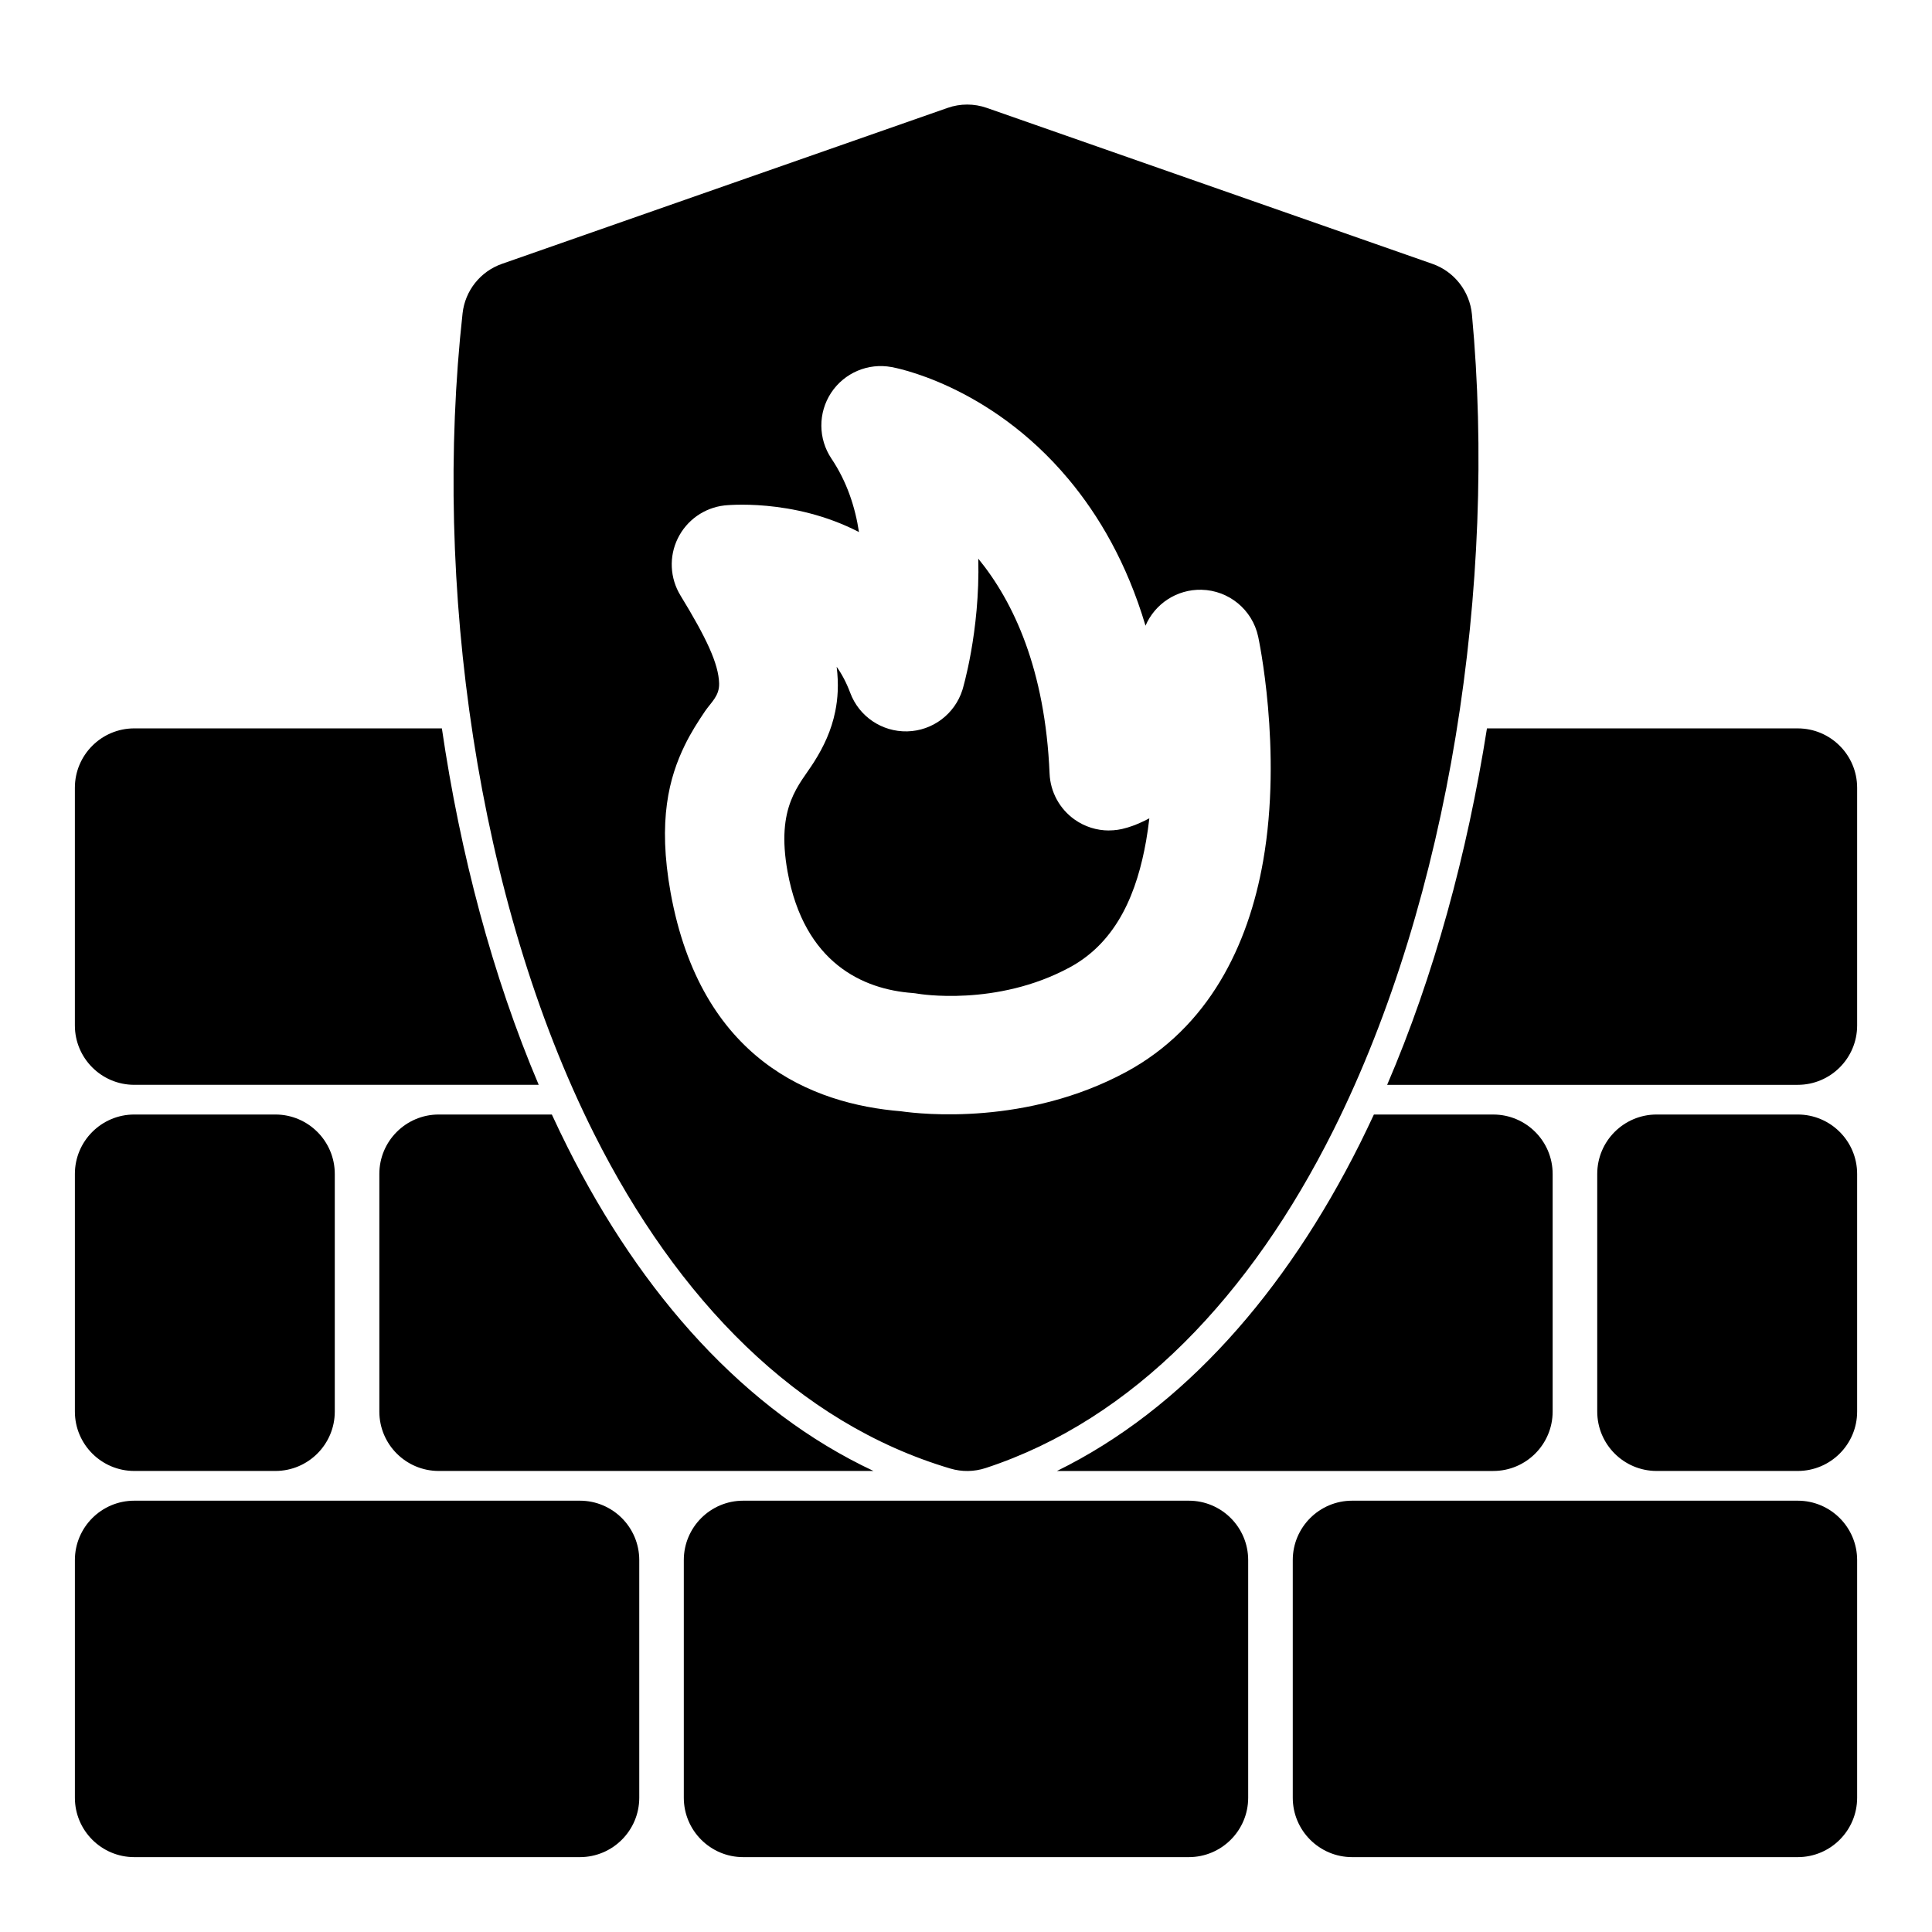
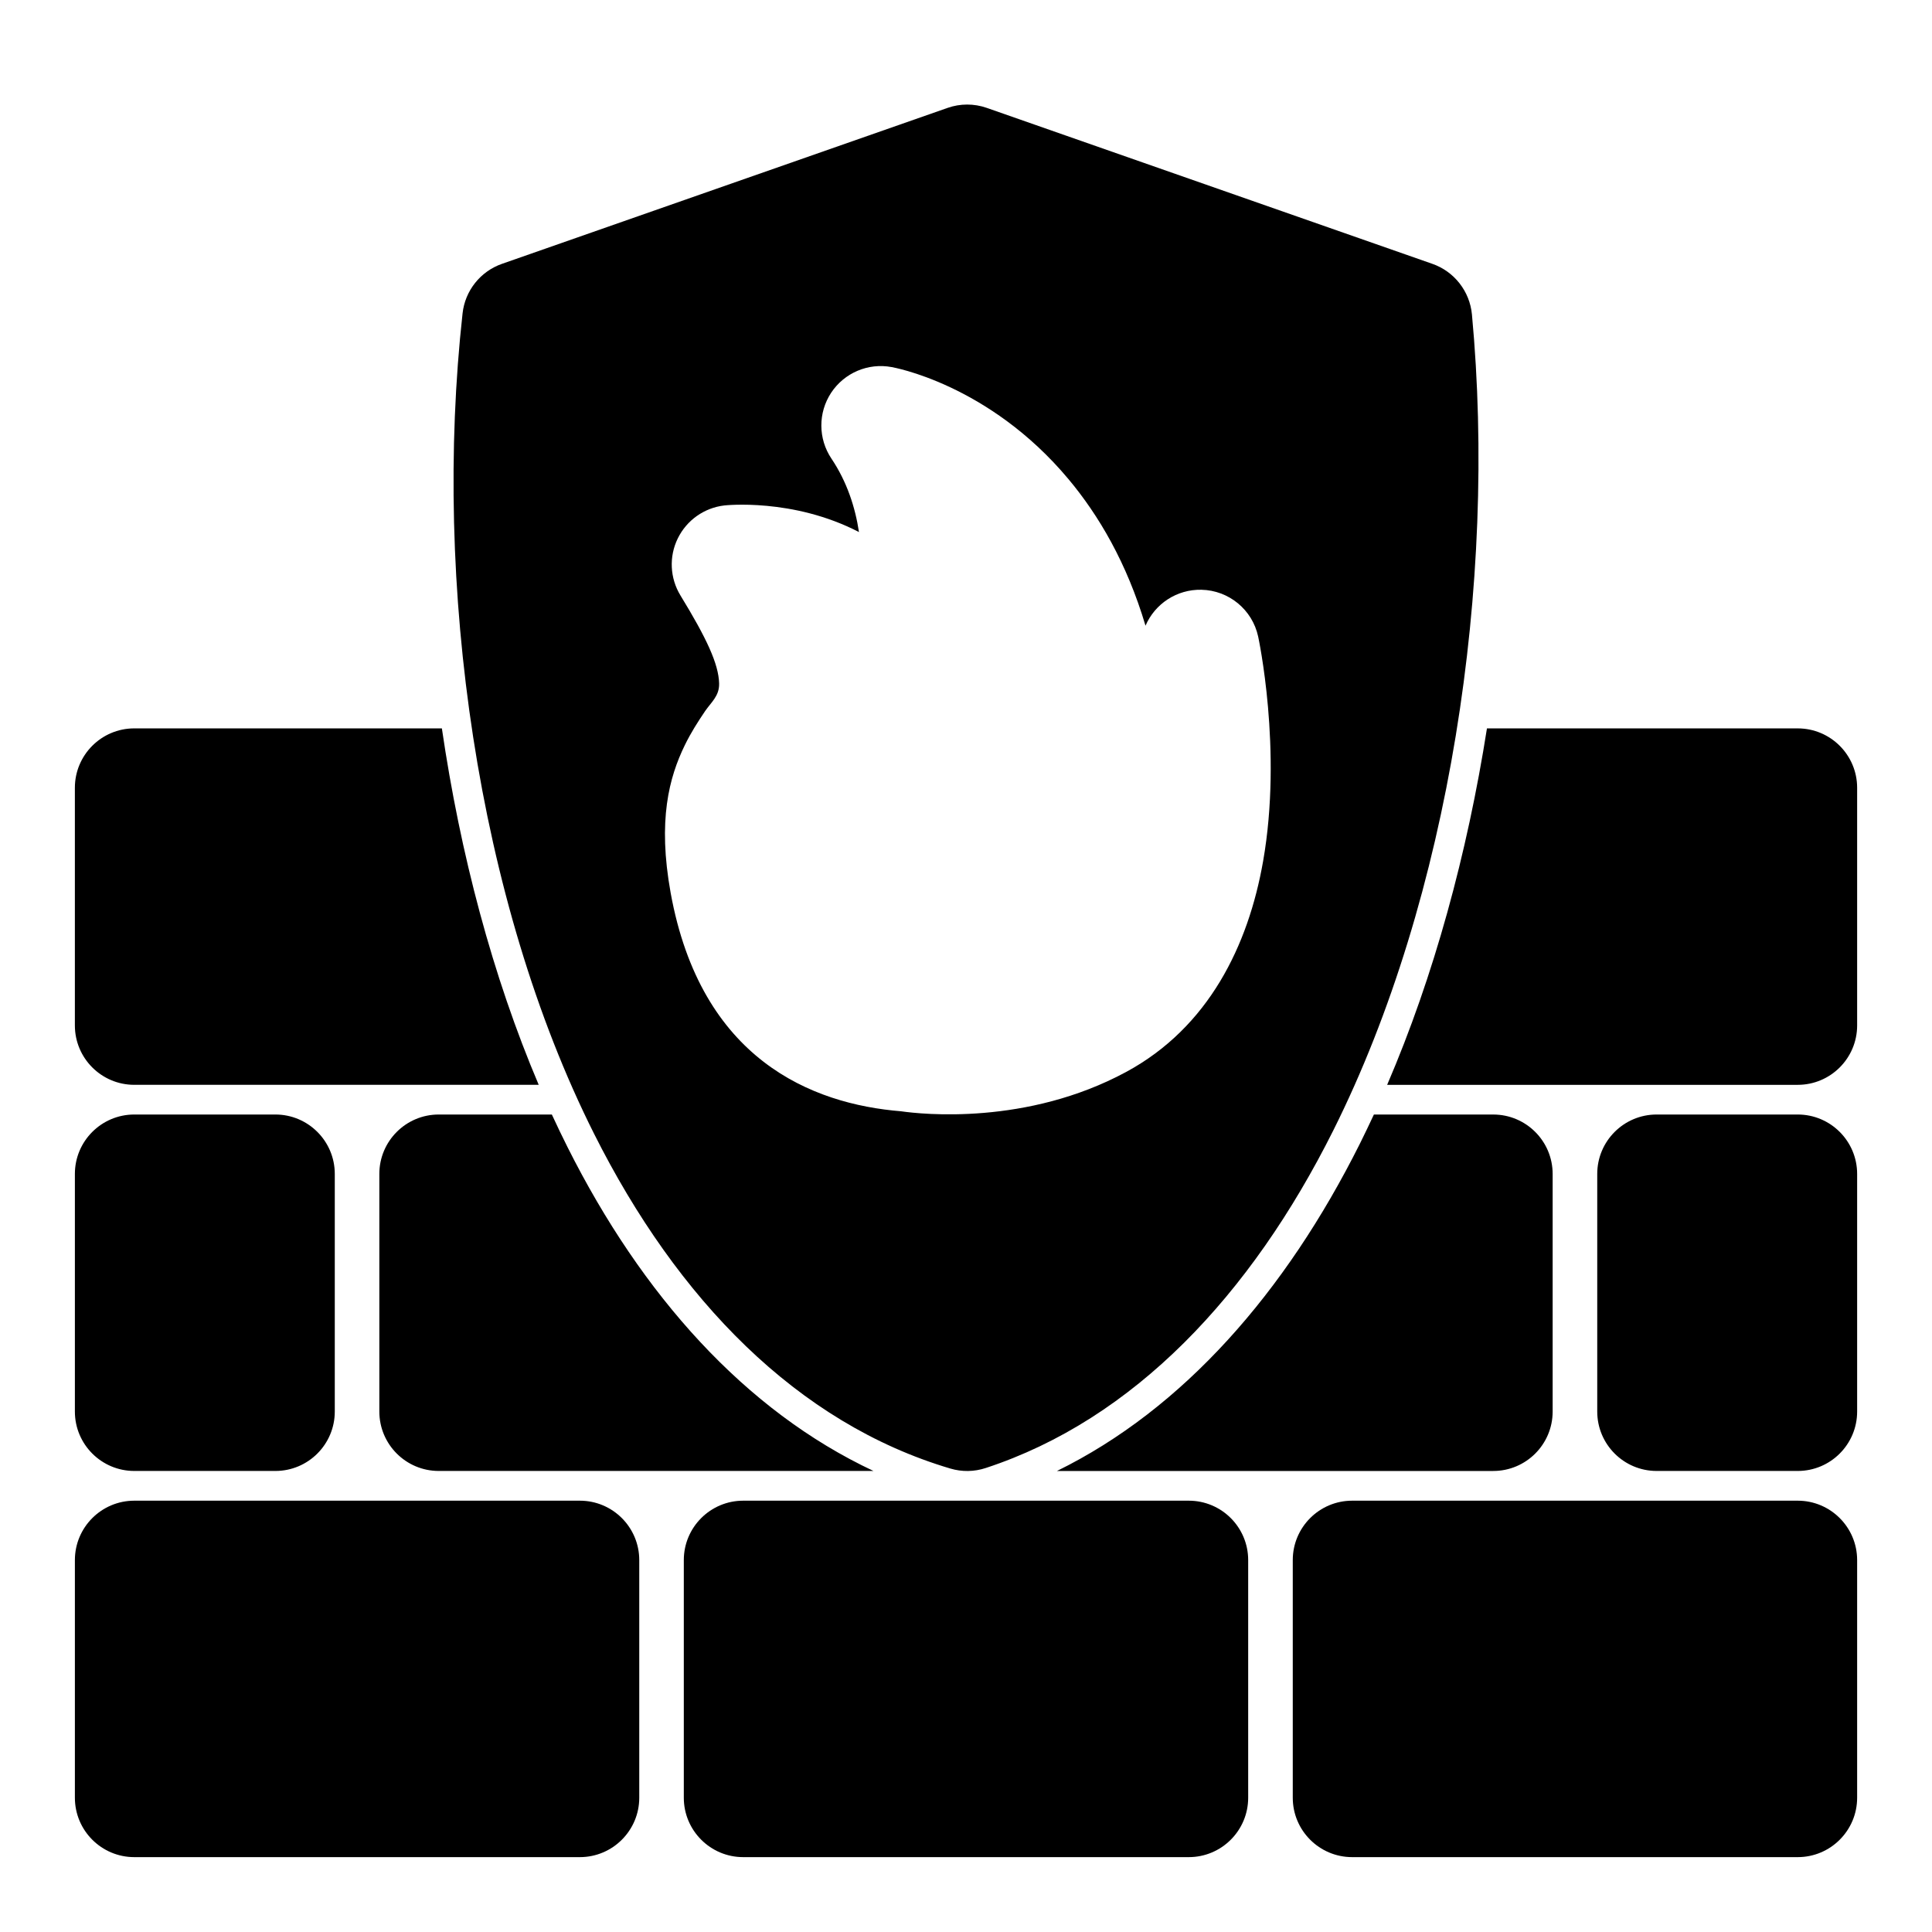
<svg xmlns="http://www.w3.org/2000/svg" fill="#000000" width="800px" height="800px" version="1.1" viewBox="144 144 512 512">
-   <path d="m313.41 557.44c0-8.691-7.055-15.742-15.742-15.742h-118.08c-8.691 0-15.742 7.055-15.742 15.742v62.977c0 8.691 7.055 15.742 15.742 15.742h118.08c8.691 0 15.742-7.055 15.742-15.742zm322.75 0c0-8.691-7.055-15.742-15.742-15.742h-118.08c-8.691 0-15.742 7.055-15.742 15.742v62.977c0 8.691 7.055 15.742 15.742 15.742h118.08c8.691 0 15.742-7.055 15.742-15.742zm-161.38 0c0-8.691-7.055-15.742-15.742-15.742h-118.08c-8.691 0-15.742 7.055-15.742 15.742v62.977c0 8.691 7.055 15.742 15.742 15.742h118.08c8.691 0 15.742-7.055 15.742-15.742zm161.38-102.34c0-8.691-7.055-15.742-15.742-15.742h-37.391c-8.691 0-15.742 7.055-15.742 15.742v62.977c0 8.691 7.055 15.742 15.742 15.742h37.391c8.691 0 15.742-7.055 15.742-15.742zm-403.44 0c0-8.691-7.055-15.742-15.742-15.742h-37.391c-8.691 0-15.742 7.055-15.742 15.742v62.977c0 8.691 7.055 15.742 15.742 15.742h37.391c8.691 0 15.742-7.055 15.742-15.742zm57.527-15.742h-29.977c-8.691 0-15.742 7.055-15.742 15.742v62.977c0 8.691 7.055 15.742 15.742 15.742h115.21c-34.023-15.965-61.371-46.57-81.066-85.789-1.434-2.852-2.816-5.746-4.172-8.676zm217.85 0c-1.211 2.598-2.441 5.164-3.699 7.699-19.727 39.453-46.887 70.375-80.293 86.766h115.62c8.691 0 15.742-7.055 15.742-15.742v-62.977c0-8.691-7.055-15.742-15.742-15.742h-31.629zm-231.06-225.44c-5.731 2-9.793 7.117-10.453 13.129-7.902 71.492 3.777 155.54 34.875 217.46 22.012 43.832 53.812 76.641 94.387 88.672 3.07 0.914 6.328 0.867 9.383-0.141 39.172-12.848 70.281-45.816 92.117-89.488 30.891-61.781 43.391-145.05 36.73-216.23-0.582-6.125-4.676-11.367-10.484-13.398l-118.08-41.328c-3.371-1.18-7.039-1.18-10.391 0zm105.8 224.59c5.398 0.77 33.25 3.809 59.621-10.438 21.836-11.809 32.355-33.488 36.273-55.812 5.211-29.613-1.309-59.574-1.309-59.574-1.543-7.117-7.762-12.234-15.035-12.391-6.504-0.141-12.312 3.699-14.816 9.523-4.977-16.719-12.438-29.301-20.387-38.809-21.238-25.426-46.902-29.727-46.902-29.727-6.219-1.164-12.531 1.527-16.027 6.816-3.481 5.305-3.449 12.172 0.078 17.43 4.125 6.141 6.312 12.91 7.305 19.477-17.57-9.117-35.66-7.055-35.66-7.055-5.336 0.613-9.996 3.906-12.359 8.738-2.363 4.816-2.094 10.516 0.707 15.113 6.91 11.305 10.109 18.121 10.25 23.316 0.094 3.32-2.125 5.008-3.715 7.336-1.859 2.754-3.746 5.668-5.398 9.07-4.125 8.484-7.211 19.852-3.731 39.109 8.016 44.129 37.328 55.953 61.102 57.875zm-121.73-101.48h-81.523c-8.691 0-15.742 7.055-15.742 15.742v62.977c0 8.691 7.055 15.742 15.742 15.742h107.18c-12.234-28.797-20.797-61.23-25.664-94.465zm276.95 0c-5.227 33.219-14.059 65.652-26.449 94.465h108.81c8.691 0 15.742-7.055 15.742-15.742v-62.977c0-8.691-7.055-15.742-15.742-15.742h-82.355zm-100.18 27.047c1.543 0 3.086-0.219 4.582-0.676 0 0 2.457-0.582 6.125-2.535-0.219 1.969-0.504 3.953-0.852 5.953-2.312 13.129-7.383 26.609-20.246 33.551-19.461 10.531-40.133 6.992-40.133 6.992-0.52-0.094-1.039-0.156-1.559-0.203-13.02-0.961-28.668-7.887-33.078-32.133-3.164-17.445 3.164-22.984 6.992-29.062 2.598-4.109 4.613-8.375 5.637-13.414 0.676-3.32 0.961-7.164 0.379-11.84 1.371 1.922 2.582 4.203 3.574 6.848 2.332 6.312 8.422 10.422 15.129 10.266 6.723-0.156 12.594-4.582 14.625-10.988 0 0 4.691-15.352 4.203-34.777 9.383 11.477 17.727 29.379 18.895 56.961 0.203 4.863 2.66 9.352 6.629 12.172 2.691 1.906 5.871 2.898 9.102 2.898z" fill-rule="evenodd" />
+   <path d="m313.41 557.44c0-8.691-7.055-15.742-15.742-15.742h-118.08c-8.691 0-15.742 7.055-15.742 15.742v62.977c0 8.691 7.055 15.742 15.742 15.742h118.08c8.691 0 15.742-7.055 15.742-15.742zm322.75 0c0-8.691-7.055-15.742-15.742-15.742h-118.08c-8.691 0-15.742 7.055-15.742 15.742v62.977c0 8.691 7.055 15.742 15.742 15.742h118.08c8.691 0 15.742-7.055 15.742-15.742zm-161.38 0c0-8.691-7.055-15.742-15.742-15.742h-118.08c-8.691 0-15.742 7.055-15.742 15.742v62.977c0 8.691 7.055 15.742 15.742 15.742h118.08c8.691 0 15.742-7.055 15.742-15.742zm161.38-102.34c0-8.691-7.055-15.742-15.742-15.742h-37.391c-8.691 0-15.742 7.055-15.742 15.742v62.977c0 8.691 7.055 15.742 15.742 15.742h37.391c8.691 0 15.742-7.055 15.742-15.742zm-403.44 0c0-8.691-7.055-15.742-15.742-15.742h-37.391c-8.691 0-15.742 7.055-15.742 15.742v62.977c0 8.691 7.055 15.742 15.742 15.742h37.391c8.691 0 15.742-7.055 15.742-15.742zm57.527-15.742h-29.977c-8.691 0-15.742 7.055-15.742 15.742v62.977c0 8.691 7.055 15.742 15.742 15.742h115.21c-34.023-15.965-61.371-46.57-81.066-85.789-1.434-2.852-2.816-5.746-4.172-8.676zm217.85 0c-1.211 2.598-2.441 5.164-3.699 7.699-19.727 39.453-46.887 70.375-80.293 86.766h115.62c8.691 0 15.742-7.055 15.742-15.742v-62.977c0-8.691-7.055-15.742-15.742-15.742h-31.629zm-231.06-225.44c-5.731 2-9.793 7.117-10.453 13.129-7.902 71.492 3.777 155.54 34.875 217.46 22.012 43.832 53.812 76.641 94.387 88.672 3.07 0.914 6.328 0.867 9.383-0.141 39.172-12.848 70.281-45.816 92.117-89.488 30.891-61.781 43.391-145.05 36.73-216.23-0.582-6.125-4.676-11.367-10.484-13.398l-118.08-41.328c-3.371-1.18-7.039-1.18-10.391 0zm105.8 224.59c5.398 0.77 33.25 3.809 59.621-10.438 21.836-11.809 32.355-33.488 36.273-55.812 5.211-29.613-1.309-59.574-1.309-59.574-1.543-7.117-7.762-12.234-15.035-12.391-6.504-0.141-12.312 3.699-14.816 9.523-4.977-16.719-12.438-29.301-20.387-38.809-21.238-25.426-46.902-29.727-46.902-29.727-6.219-1.164-12.531 1.527-16.027 6.816-3.481 5.305-3.449 12.172 0.078 17.43 4.125 6.141 6.312 12.91 7.305 19.477-17.57-9.117-35.66-7.055-35.66-7.055-5.336 0.613-9.996 3.906-12.359 8.738-2.363 4.816-2.094 10.516 0.707 15.113 6.91 11.305 10.109 18.121 10.25 23.316 0.094 3.32-2.125 5.008-3.715 7.336-1.859 2.754-3.746 5.668-5.398 9.07-4.125 8.484-7.211 19.852-3.731 39.109 8.016 44.129 37.328 55.953 61.102 57.875zm-121.73-101.48h-81.523c-8.691 0-15.742 7.055-15.742 15.742v62.977c0 8.691 7.055 15.742 15.742 15.742h107.18c-12.234-28.797-20.797-61.23-25.664-94.465zm276.95 0c-5.227 33.219-14.059 65.652-26.449 94.465h108.81c8.691 0 15.742-7.055 15.742-15.742v-62.977c0-8.691-7.055-15.742-15.742-15.742h-82.355zm-100.18 27.047z" fill-rule="evenodd" />
</svg>